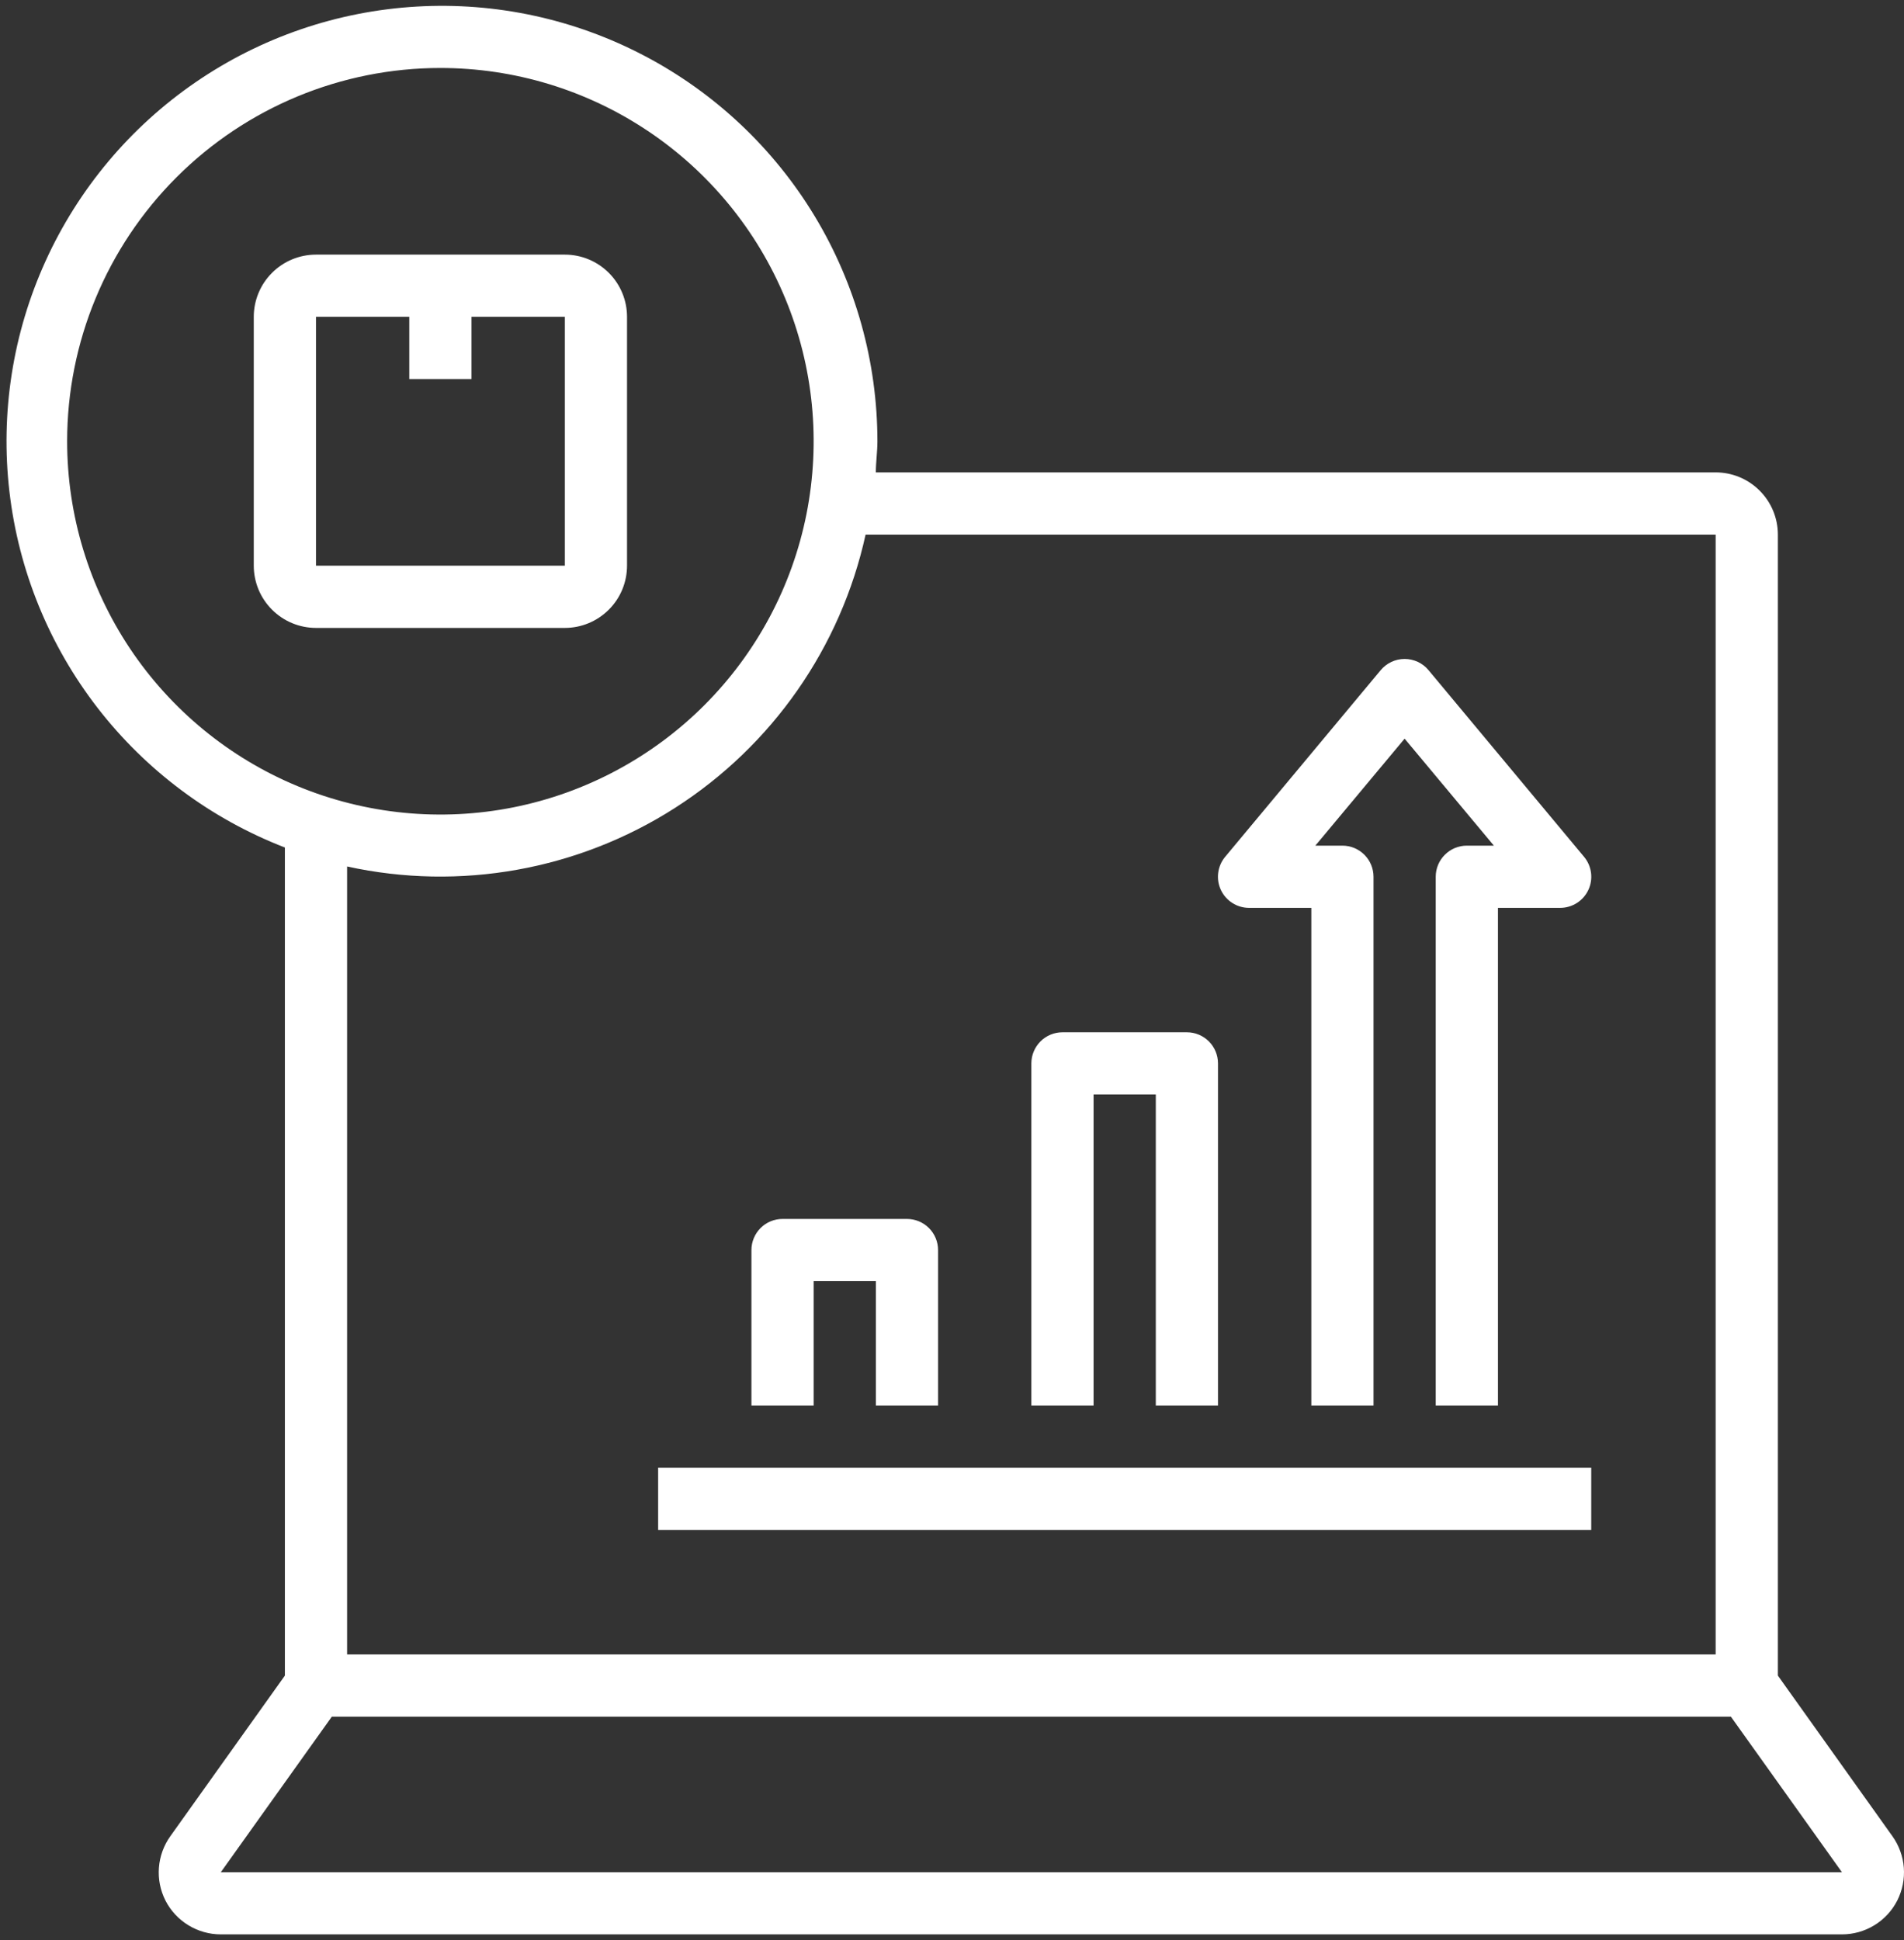
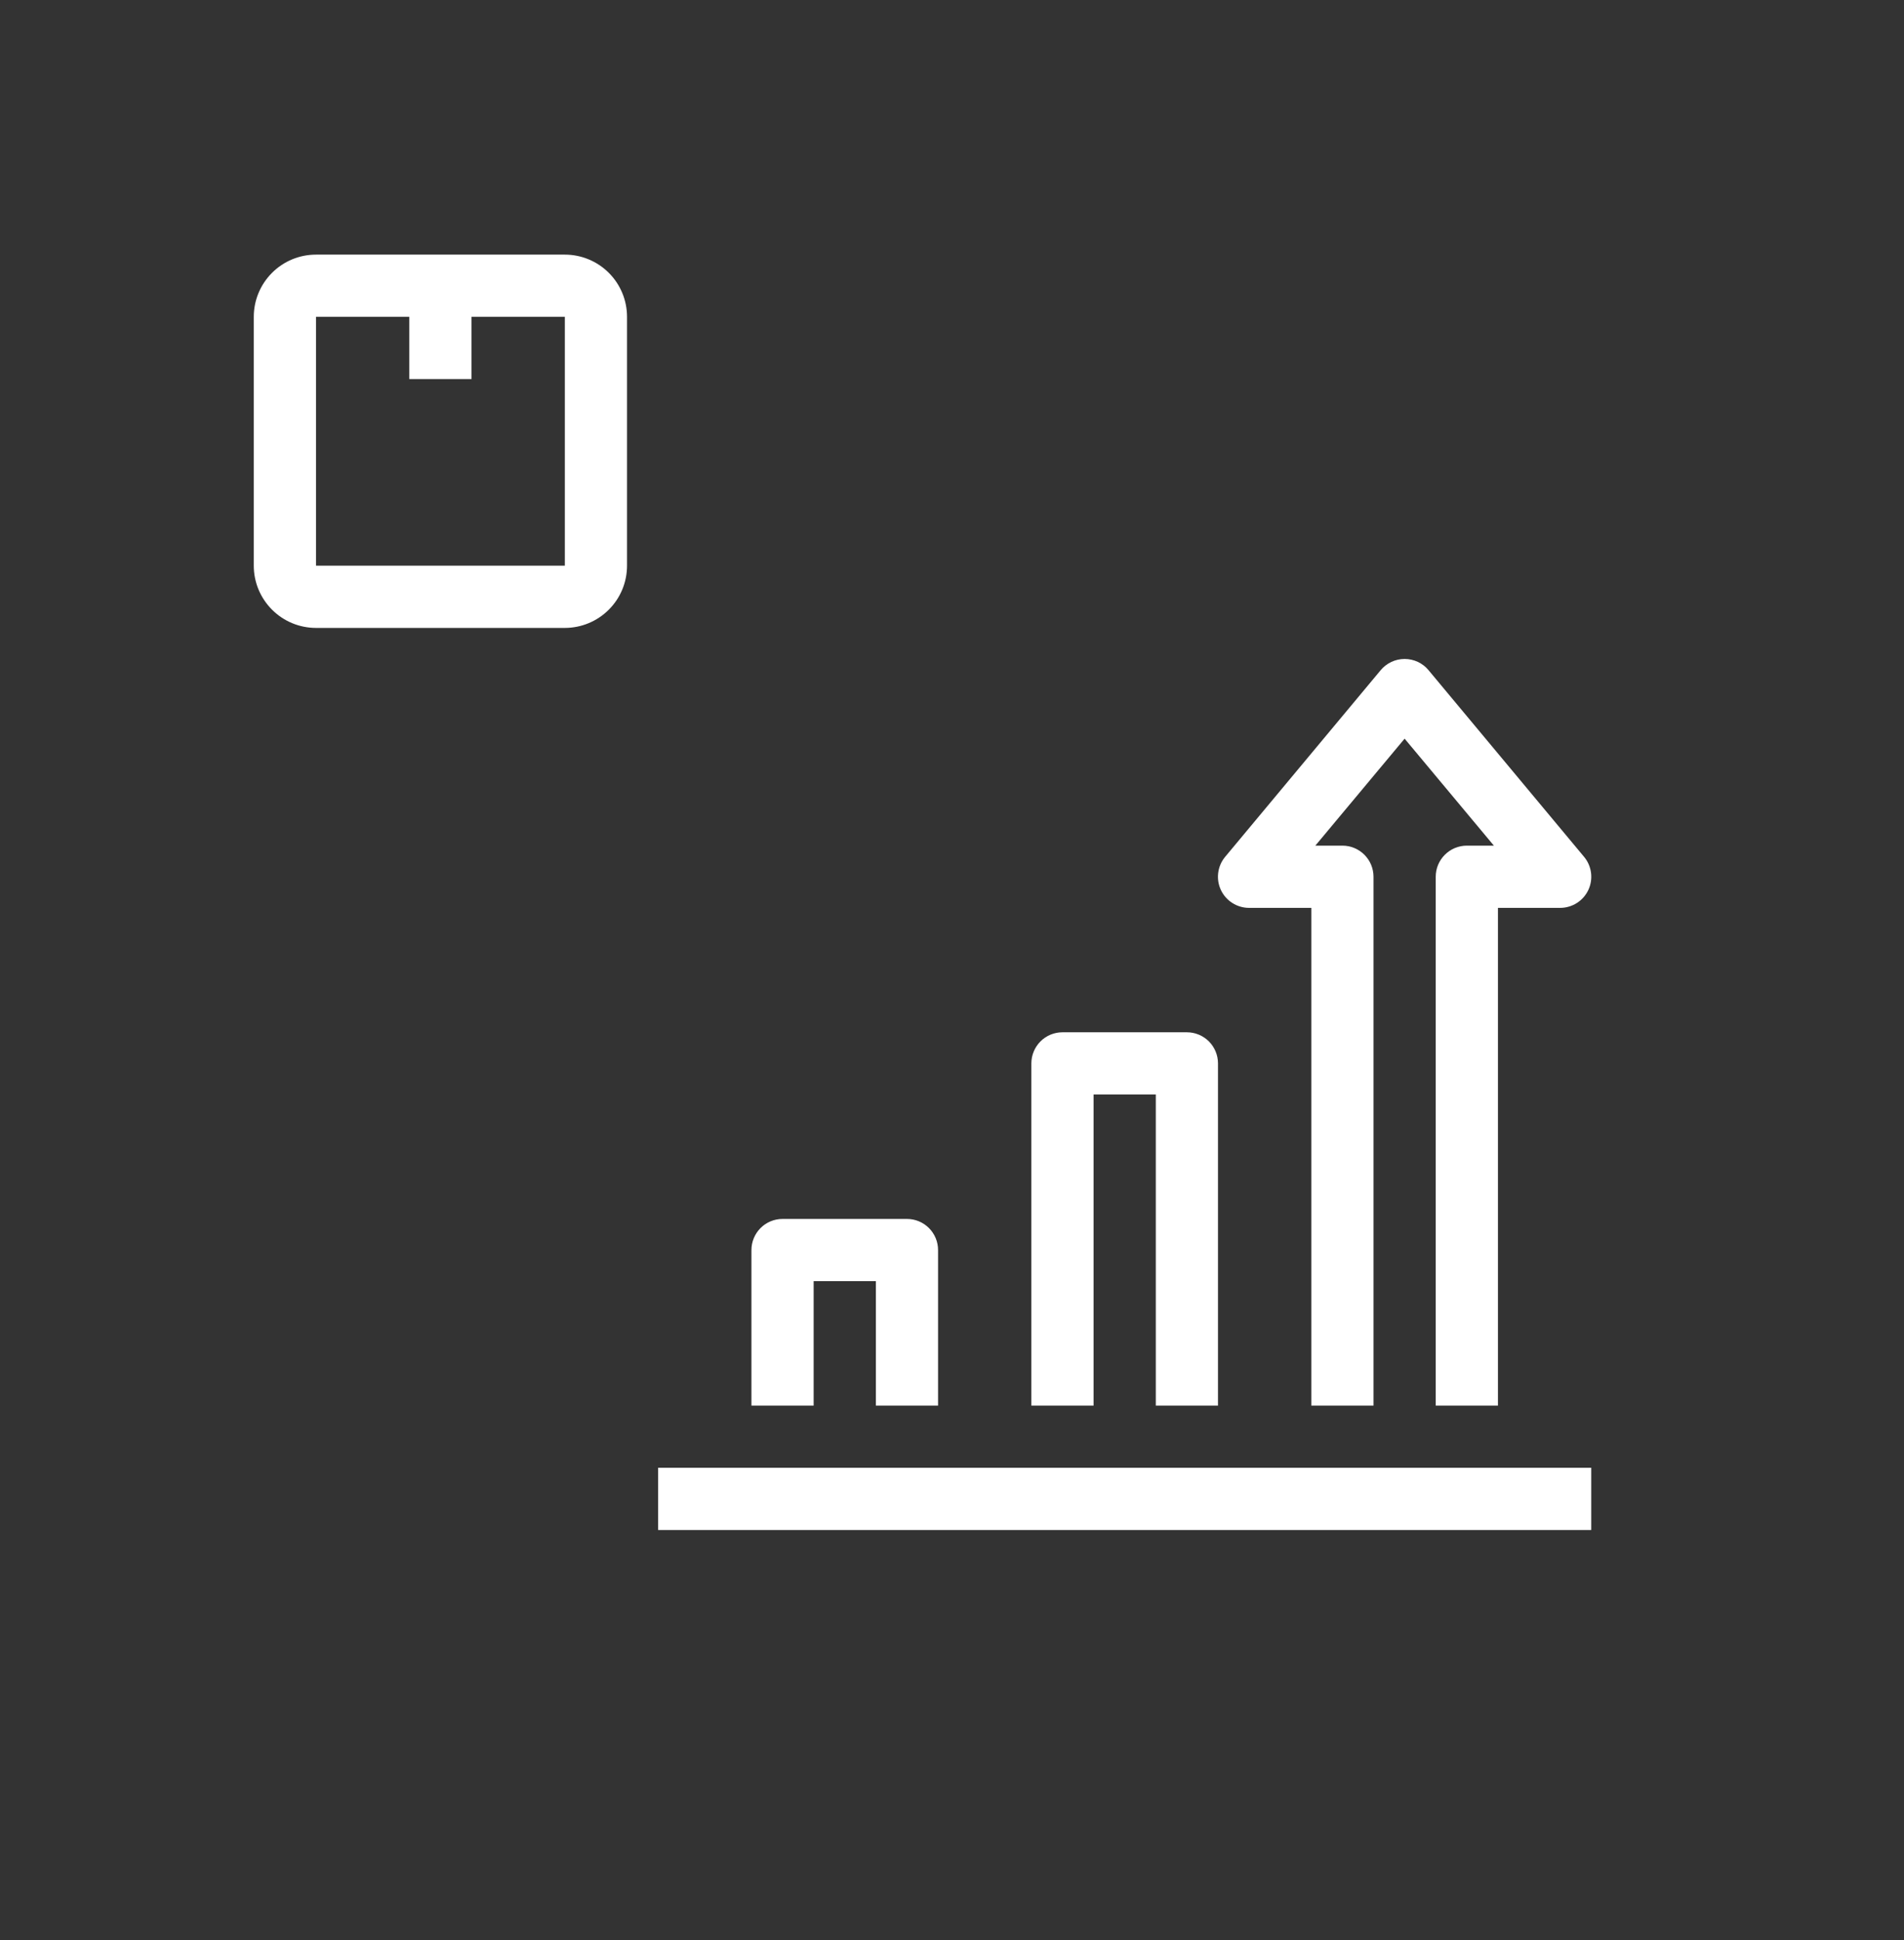
<svg xmlns="http://www.w3.org/2000/svg" width="53" height="54" viewBox="0 0 53 54" fill="none">
  <rect x="0" y="0" width="53" height="54" fill="#333333" stroke="none" />
-   <path d="M8.796 17.477H15.723C16.182 17.477 16.622 17.294 16.947 16.969C17.272 16.645 17.454 16.204 17.454 15.745V8.818C17.454 8.359 17.272 7.919 16.947 7.594C16.622 7.269 16.182 7.087 15.723 7.087H8.796C8.337 7.087 7.896 7.269 7.572 7.594C7.247 7.919 7.064 8.359 7.064 8.818V15.745C7.064 16.204 7.247 16.645 7.572 16.969C7.896 17.294 8.337 17.477 8.796 17.477ZM8.796 8.818H11.393V10.55H13.125V8.818H15.723V15.745H8.796V8.818ZM22.649 35.658H24.381V39.122H26.112V34.793C26.112 34.563 26.021 34.343 25.858 34.18C25.696 34.018 25.476 33.927 25.246 33.927H21.783C21.553 33.927 21.333 34.018 21.171 34.18C21.009 34.343 20.917 34.563 20.917 34.793V39.122H22.649V35.658ZM30.441 30.463H32.173V39.122H33.904V29.598C33.904 29.368 33.813 29.148 33.651 28.985C33.488 28.823 33.268 28.732 33.039 28.732H29.575C29.346 28.732 29.125 28.823 28.963 28.985C28.801 29.148 28.709 29.368 28.709 29.598V39.122H30.441V30.463ZM34.77 25.269H36.502V39.122H38.233V24.403C38.233 24.173 38.142 23.953 37.98 23.791C37.817 23.628 37.597 23.537 37.368 23.537H36.614L39.099 20.559L41.584 23.537H40.831C40.601 23.537 40.381 23.628 40.219 23.791C40.056 23.953 39.965 24.173 39.965 24.403V39.122H41.697V25.269H43.428C43.593 25.269 43.754 25.222 43.893 25.134C44.032 25.046 44.143 24.92 44.213 24.771C44.283 24.622 44.309 24.456 44.288 24.293C44.267 24.129 44.2 23.975 44.095 23.849L39.766 18.654C39.685 18.556 39.583 18.477 39.468 18.423C39.352 18.369 39.227 18.341 39.099 18.341C38.972 18.341 38.846 18.369 38.731 18.423C38.616 18.477 38.514 18.556 38.432 18.654L34.103 23.849C33.998 23.975 33.931 24.129 33.91 24.293C33.889 24.456 33.915 24.622 33.985 24.771C34.055 24.92 34.166 25.046 34.305 25.134C34.444 25.222 34.605 25.269 34.77 25.269ZM18.32 40.853H44.294V42.585H18.32V40.853Z" fill="white" />
-   <path d="M7.93 23.589V46.637L4.744 51.104C4.559 51.362 4.448 51.665 4.424 51.981C4.399 52.297 4.462 52.614 4.605 52.897C4.75 53.181 4.971 53.419 5.243 53.585C5.515 53.752 5.828 53.84 6.147 53.84H51.272C51.591 53.84 51.904 53.752 52.176 53.585C52.448 53.419 52.668 53.181 52.813 52.897C52.956 52.614 53.019 52.297 52.995 51.981C52.97 51.665 52.86 51.362 52.675 51.104L49.489 46.637V14.879C49.489 14.42 49.306 13.979 48.981 13.655C48.657 13.33 48.216 13.148 47.757 13.148H24.38C24.38 12.862 24.424 12.576 24.424 12.282C24.423 10.075 23.82 7.91 22.68 6.02C21.539 4.13 19.904 2.588 17.951 1.56C15.999 0.531 13.802 0.055 11.599 0.183C9.395 0.311 7.269 1.038 5.449 2.286C3.628 3.534 2.183 5.256 1.269 7.265C0.355 9.274 0.007 11.494 0.263 13.687C0.518 15.879 1.367 17.96 2.718 19.705C4.07 21.45 5.872 22.793 7.93 23.589ZM48.181 47.78L51.272 52.109H6.147L9.237 47.78H48.181ZM47.757 14.879V46.048H9.662V24.117C12.801 24.805 16.084 24.218 18.791 22.486C21.497 20.754 23.405 18.018 24.095 14.879H47.757ZM12.259 1.892C14.314 1.892 16.323 2.501 18.031 3.643C19.74 4.785 21.072 6.407 21.858 8.306C22.644 10.204 22.85 12.293 22.449 14.309C22.048 16.324 21.059 18.175 19.606 19.628C18.153 21.081 16.301 22.071 14.286 22.472C12.271 22.873 10.182 22.667 8.283 21.881C6.385 21.094 4.762 19.762 3.62 18.054C2.479 16.345 1.869 14.337 1.869 12.282C1.869 9.526 2.964 6.884 4.913 4.935C6.861 2.987 9.504 1.892 12.259 1.892Z" fill="white" />
+   <path d="M8.796 17.477H15.723C16.182 17.477 16.622 17.294 16.947 16.969C17.272 16.645 17.454 16.204 17.454 15.745V8.818C17.454 8.359 17.272 7.919 16.947 7.594C16.622 7.269 16.182 7.087 15.723 7.087H8.796C8.337 7.087 7.896 7.269 7.572 7.594C7.247 7.919 7.064 8.359 7.064 8.818V15.745C7.064 16.204 7.247 16.645 7.572 16.969C7.896 17.294 8.337 17.477 8.796 17.477ZM8.796 8.818H11.393V10.55H13.125V8.818H15.723V15.745H8.796V8.818ZM22.649 35.658H24.381V39.122H26.112V34.793C26.112 34.563 26.021 34.343 25.858 34.18C25.696 34.018 25.476 33.927 25.246 33.927H21.783C21.553 33.927 21.333 34.018 21.171 34.18C21.009 34.343 20.917 34.563 20.917 34.793V39.122H22.649ZM30.441 30.463H32.173V39.122H33.904V29.598C33.904 29.368 33.813 29.148 33.651 28.985C33.488 28.823 33.268 28.732 33.039 28.732H29.575C29.346 28.732 29.125 28.823 28.963 28.985C28.801 29.148 28.709 29.368 28.709 29.598V39.122H30.441V30.463ZM34.77 25.269H36.502V39.122H38.233V24.403C38.233 24.173 38.142 23.953 37.98 23.791C37.817 23.628 37.597 23.537 37.368 23.537H36.614L39.099 20.559L41.584 23.537H40.831C40.601 23.537 40.381 23.628 40.219 23.791C40.056 23.953 39.965 24.173 39.965 24.403V39.122H41.697V25.269H43.428C43.593 25.269 43.754 25.222 43.893 25.134C44.032 25.046 44.143 24.92 44.213 24.771C44.283 24.622 44.309 24.456 44.288 24.293C44.267 24.129 44.2 23.975 44.095 23.849L39.766 18.654C39.685 18.556 39.583 18.477 39.468 18.423C39.352 18.369 39.227 18.341 39.099 18.341C38.972 18.341 38.846 18.369 38.731 18.423C38.616 18.477 38.514 18.556 38.432 18.654L34.103 23.849C33.998 23.975 33.931 24.129 33.91 24.293C33.889 24.456 33.915 24.622 33.985 24.771C34.055 24.92 34.166 25.046 34.305 25.134C34.444 25.222 34.605 25.269 34.77 25.269ZM18.32 40.853H44.294V42.585H18.32V40.853Z" fill="white" />
</svg>